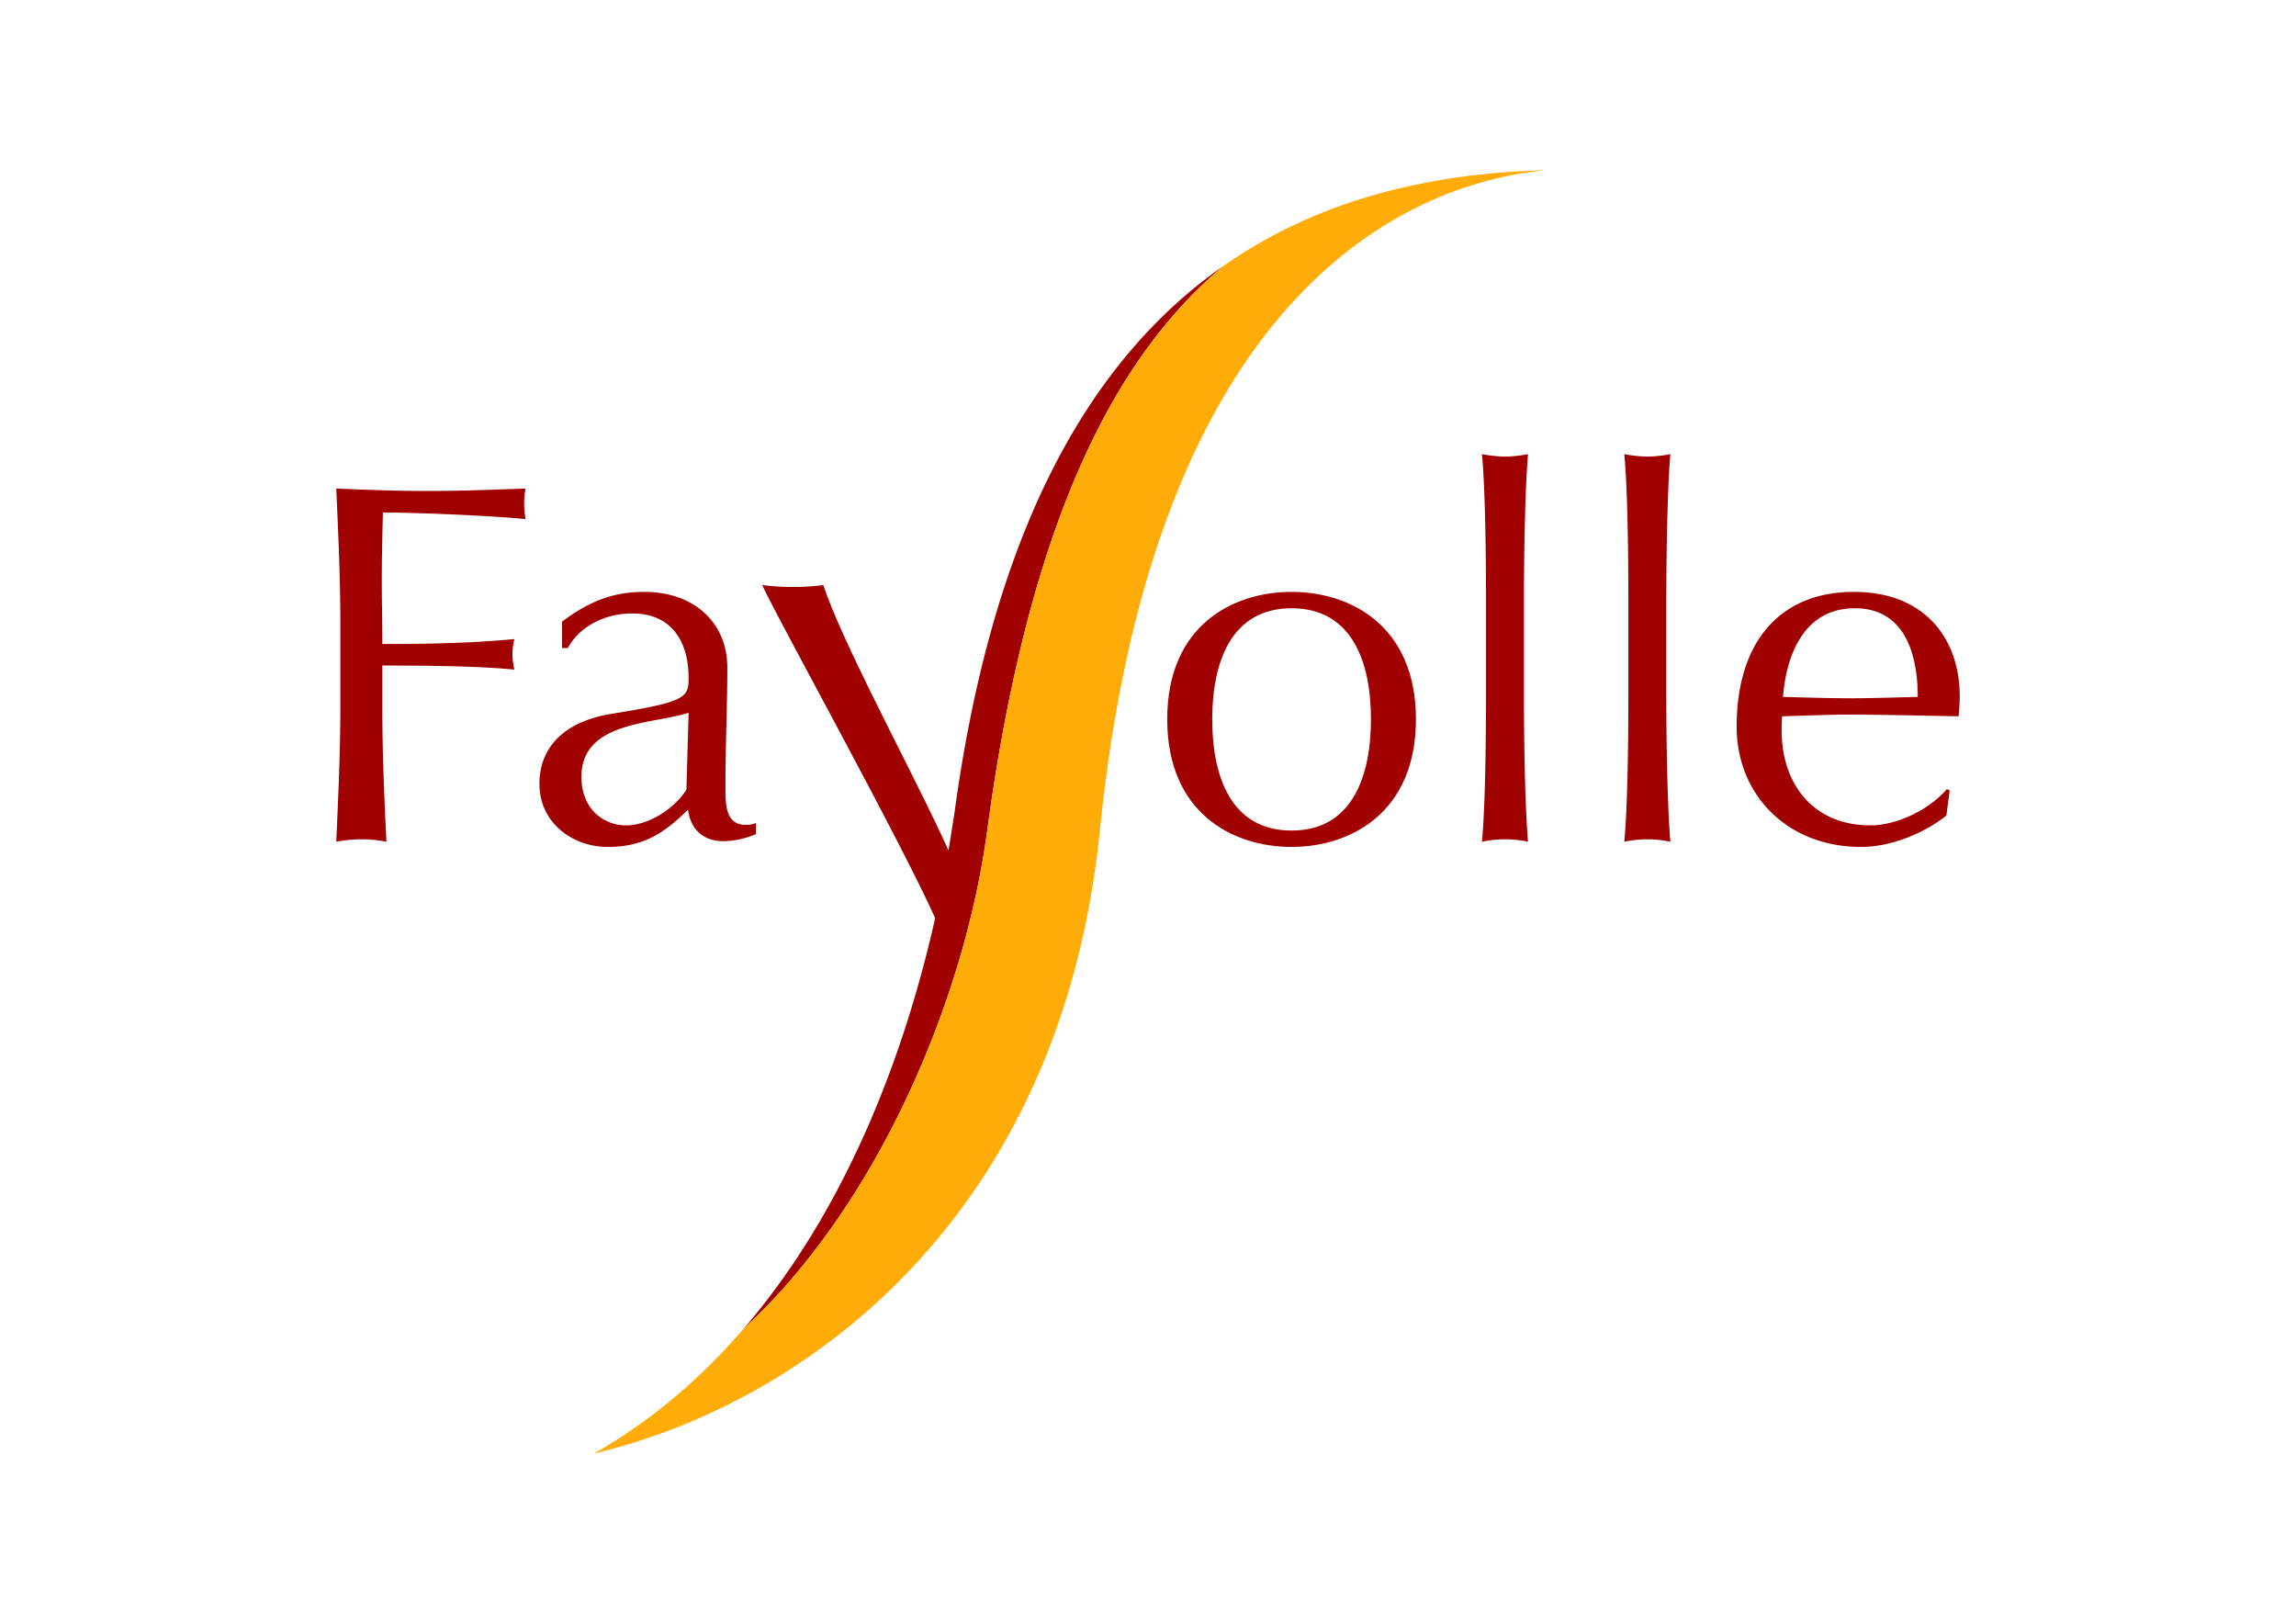
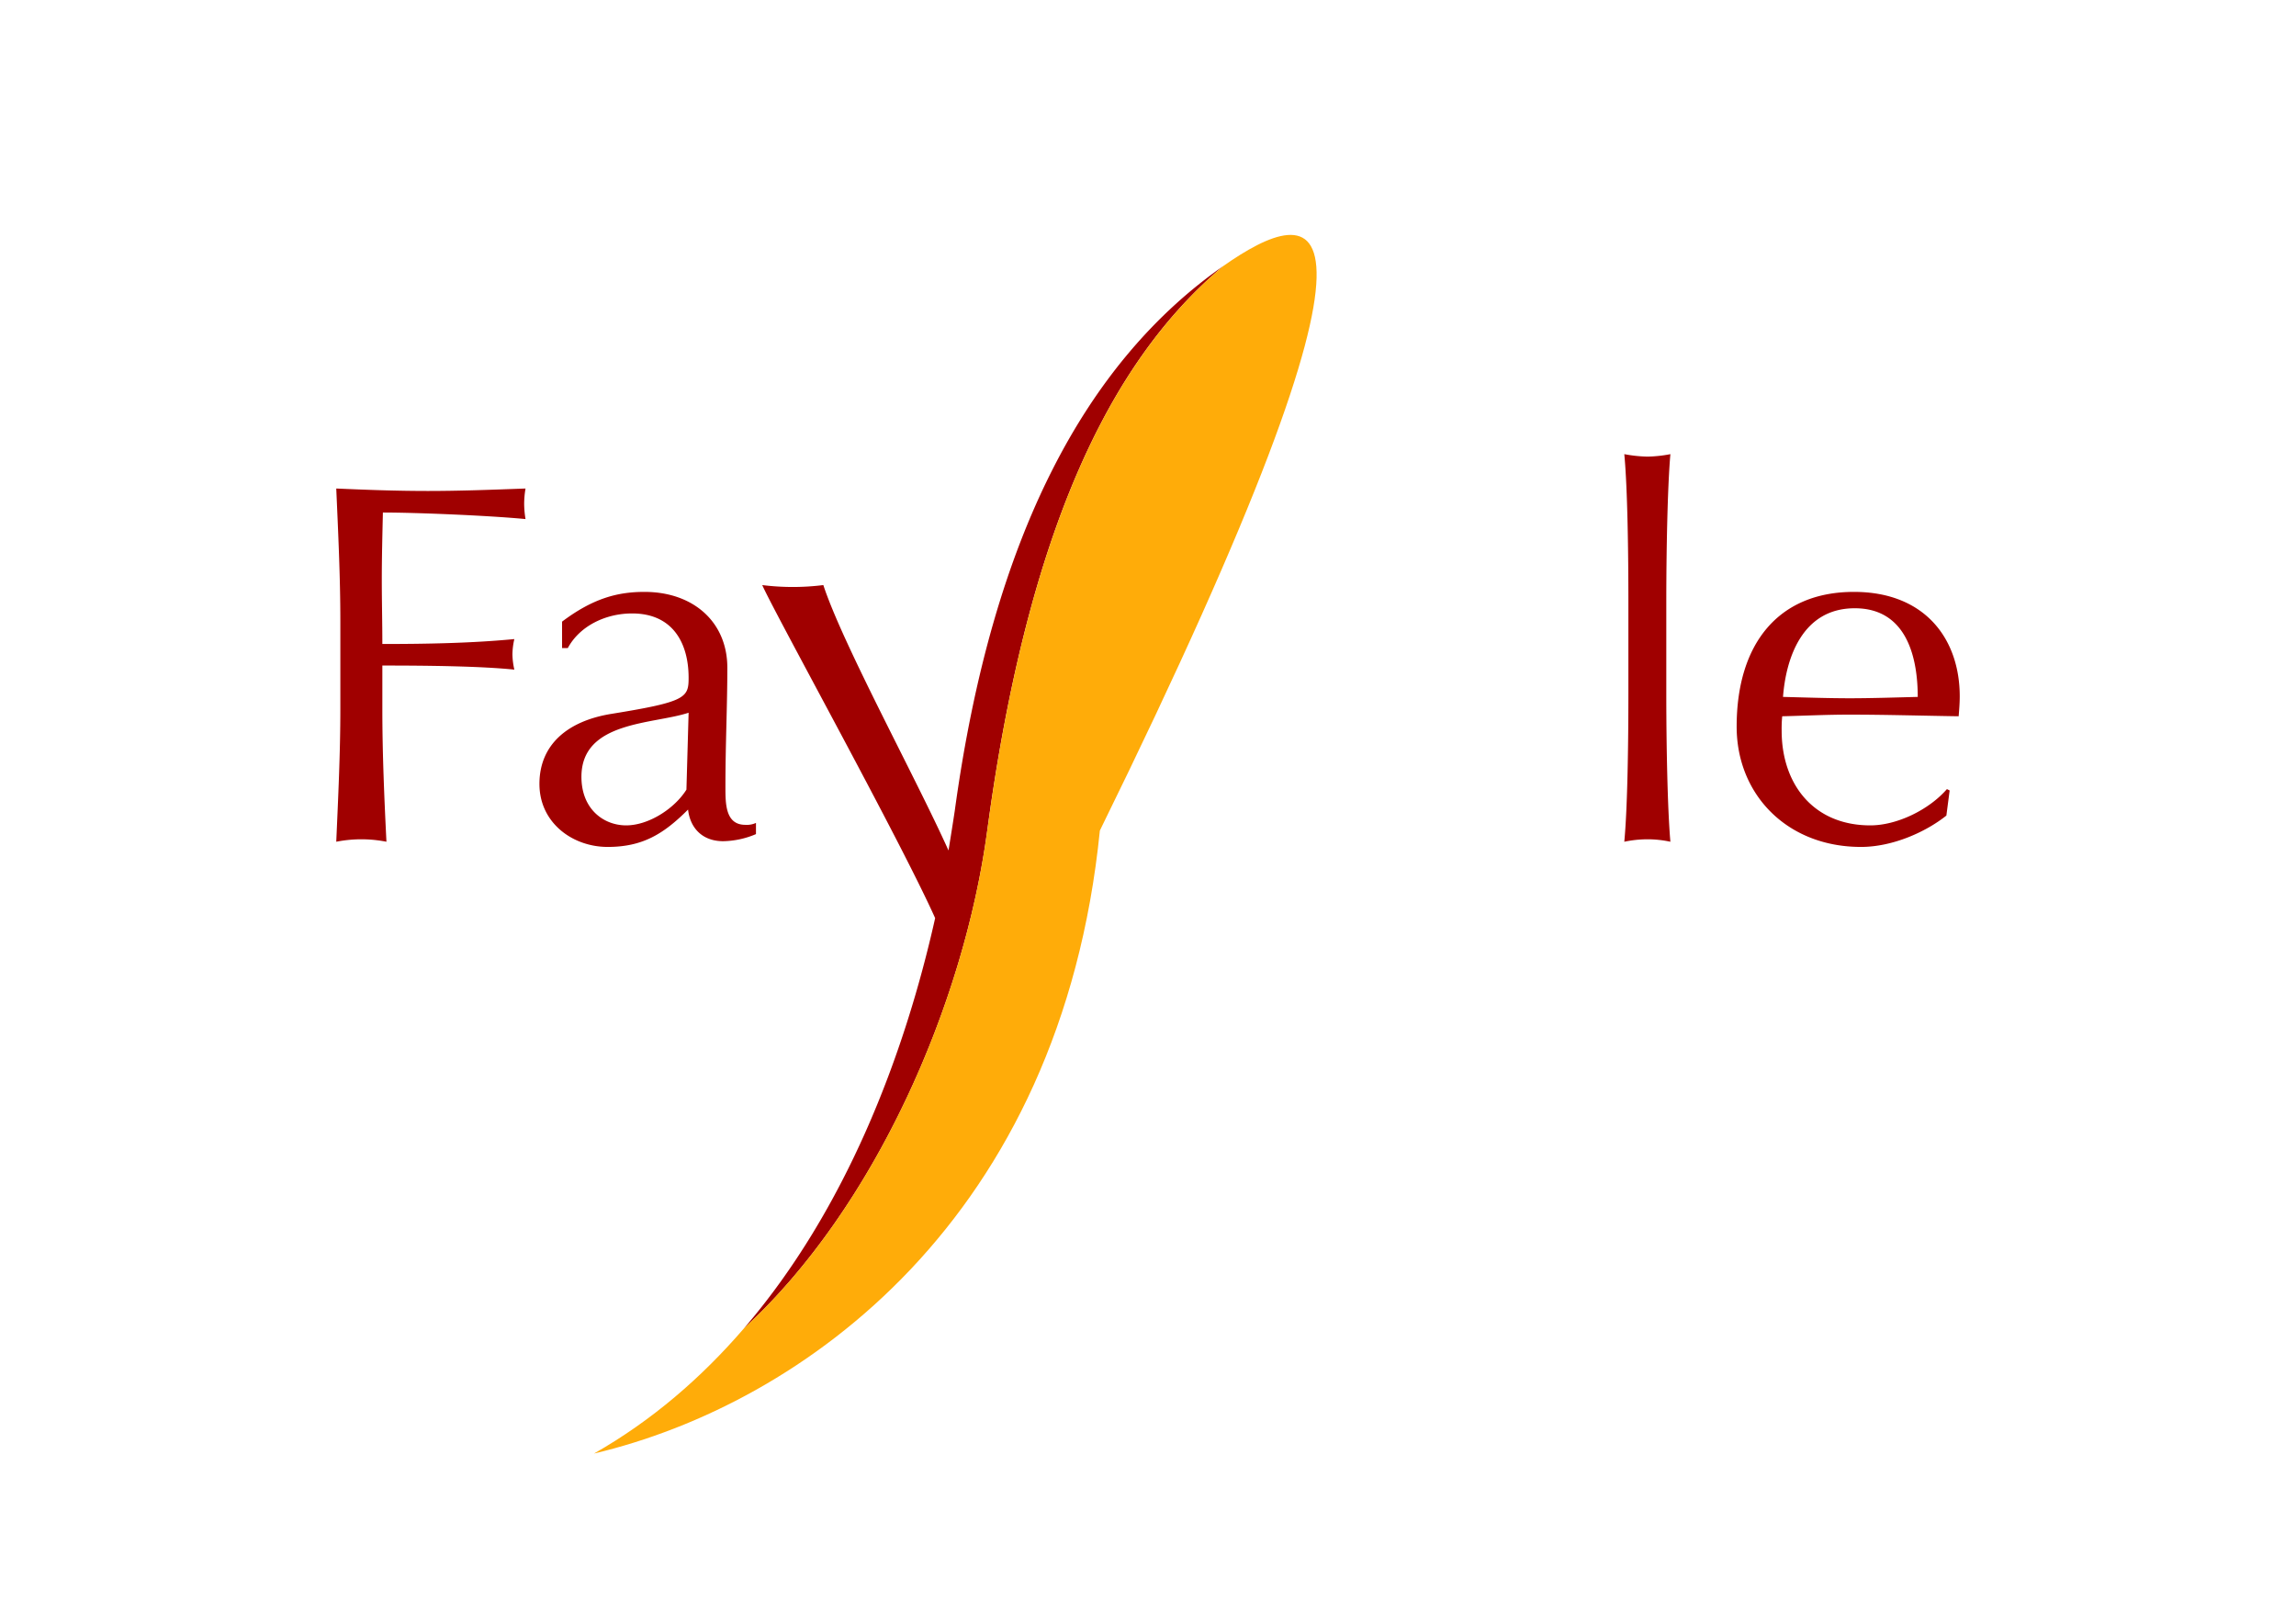
<svg xmlns="http://www.w3.org/2000/svg" id="Calque_1" data-name="Calque 1" viewBox="0 0 841.9 595.3">
  <g>
    <g>
      <path d="M124.8,227.7c0-16.2-.8-32.5-1.5-48.6,11.2.5,22.3.9,33.6.9s22.3-.4,35.8-.9a34.3,34.3,0,0,0-.5,5.6,35.3,35.3,0,0,0,.5,5.6c-13.5-1.3-40.1-2.4-52.3-2.4-.2,8.8-.4,16.7-.4,24.6s.2,15.7.2,23.6c16.1,0,32.8-.3,48.4-1.8a26,26,0,0,0-.7,5.6,26.8,26.8,0,0,0,.7,5.6c-12.6-1.3-32.3-1.5-48.4-1.5v16c0,16.1.7,32.5,1.5,48.6a47.5,47.5,0,0,0-18.4,0c.7-16.1,1.5-32.5,1.5-48.6Z" style="fill: #a00000" />
      <path d="M206.1,227.9c11.3-8.5,20.3-10.9,30.2-10.9,18,0,30.4,11.1,30.4,27.8,0,14-.7,27.9-.7,43.7,0,6.2,0,13.9,7.3,13.9a8.1,8.1,0,0,0,3.9-.7v4.1a32,32,0,0,1-12,2.6c-8,0-12.2-5.2-12.9-11.6-9,9-16.7,13.7-29.5,13.7s-25-8.8-25-23.1,10.2-23.1,26.5-25.7c27.2-4.4,28.2-5.9,28.2-13.2,0-12.6-5.7-23.6-20.7-23.6-9.9,0-19.3,4.7-23.6,12.7h-2.1Zm46.4,33.4c-13,4.3-39.3,3-39.3,23.5,0,11.8,8.1,17.8,16.4,17.8s17.8-6.2,22.1-13.1Z" style="fill: #a00000" />
-       <path d="M473.6,217c21.8,0,45.6,12.6,45.6,46.7s-23.8,46.8-45.6,46.8S428,297.9,428,263.7,451.8,217,473.6,217Zm0,87.5c22.1,0,29.1-19.7,29.1-40.8s-7-40.7-29.1-40.7-29.1,19.7-29.1,40.7S451.4,304.5,473.6,304.5Z" style="fill: #a00000" />
-       <path d="M544.9,220.5c0-17.2-.3-41.4-1.5-54a50.1,50.1,0,0,0,8.5.9,47.9,47.9,0,0,0,8.4-.9c-1.1,12.6-1.5,36.8-1.5,54v34c0,17.3.4,41.5,1.5,54.1a40,40,0,0,0-8.4-.9,41.7,41.7,0,0,0-8.5.9c1.2-12.6,1.5-36.8,1.5-54.1Z" style="fill: #a00000" />
      <path d="M597.1,220.5c0-17.2-.3-41.4-1.5-54a50.1,50.1,0,0,0,8.5.9,47.9,47.9,0,0,0,8.4-.9c-1.1,12.6-1.5,36.8-1.5,54v34c0,17.3.4,41.5,1.5,54.1a40,40,0,0,0-8.4-.9,41.7,41.7,0,0,0-8.5.9c1.2-12.6,1.5-36.8,1.5-54.1Z" style="fill: #a00000" />
      <path d="M679.8,217c26.2,0,38.8,17.4,38.8,38.3,0,2.4-.2,4.9-.4,7.3-13.5-.2-26.8-.6-40.1-.6-8.3,0-16.4.4-24.6.6a48.8,48.8,0,0,0-.2,5.3c0,19.5,11.6,34.7,32.5,34.7,9.9,0,21.6-5.8,28.1-13.3l1,.5-1.2,9.2c-7.5,6-19.7,11.5-31.3,11.5-27.1,0-45.6-19.2-45.6-44.1C636.8,235.9,652.2,217,679.8,217Zm-26,38.5c7.7.2,16.6.5,24.5.5s17-.3,24.9-.5c0-13.4-3.5-32.5-23.1-32.5S654.8,242,653.8,255.5Z" style="fill: #a00000" />
    </g>
    <g>
      <path d="M350.1,297.2c-.7,4.7-1.5,9.6-2.3,14.6-12.1-26.9-38.7-75.4-45.9-97.3a90,90,0,0,1-22.4,0c4.9,11,50.4,93.1,63.4,122.1-11.3,50.5-32.8,107-70.1,150.4,48-44.1,80.7-119,89.2-182.5,15.5-114.9,47.4-174.1,86.6-207C398.5,132.5,364,195.8,350.1,297.2Z" style="fill: #a00000" />
-       <path d="M448.6,97.5c-39.2,32.9-71.1,92.1-86.6,207C353.5,368,320.8,442.9,272.8,487c-15.5,18-33.7,33.8-55,45.9,76.9-18.2,171.2-86.1,185.5-228.4C422.9,110.1,513.8,67.3,567,62.4h0C521.7,63.5,481.7,74.3,448.6,97.5Z" style="fill: #ffac09" />
+       <path d="M448.6,97.5c-39.2,32.9-71.1,92.1-86.6,207C353.5,368,320.8,442.9,272.8,487c-15.5,18-33.7,33.8-55,45.9,76.9-18.2,171.2-86.1,185.5-228.4h0C521.7,63.5,481.7,74.3,448.6,97.5Z" style="fill: #ffac09" />
    </g>
  </g>
</svg>